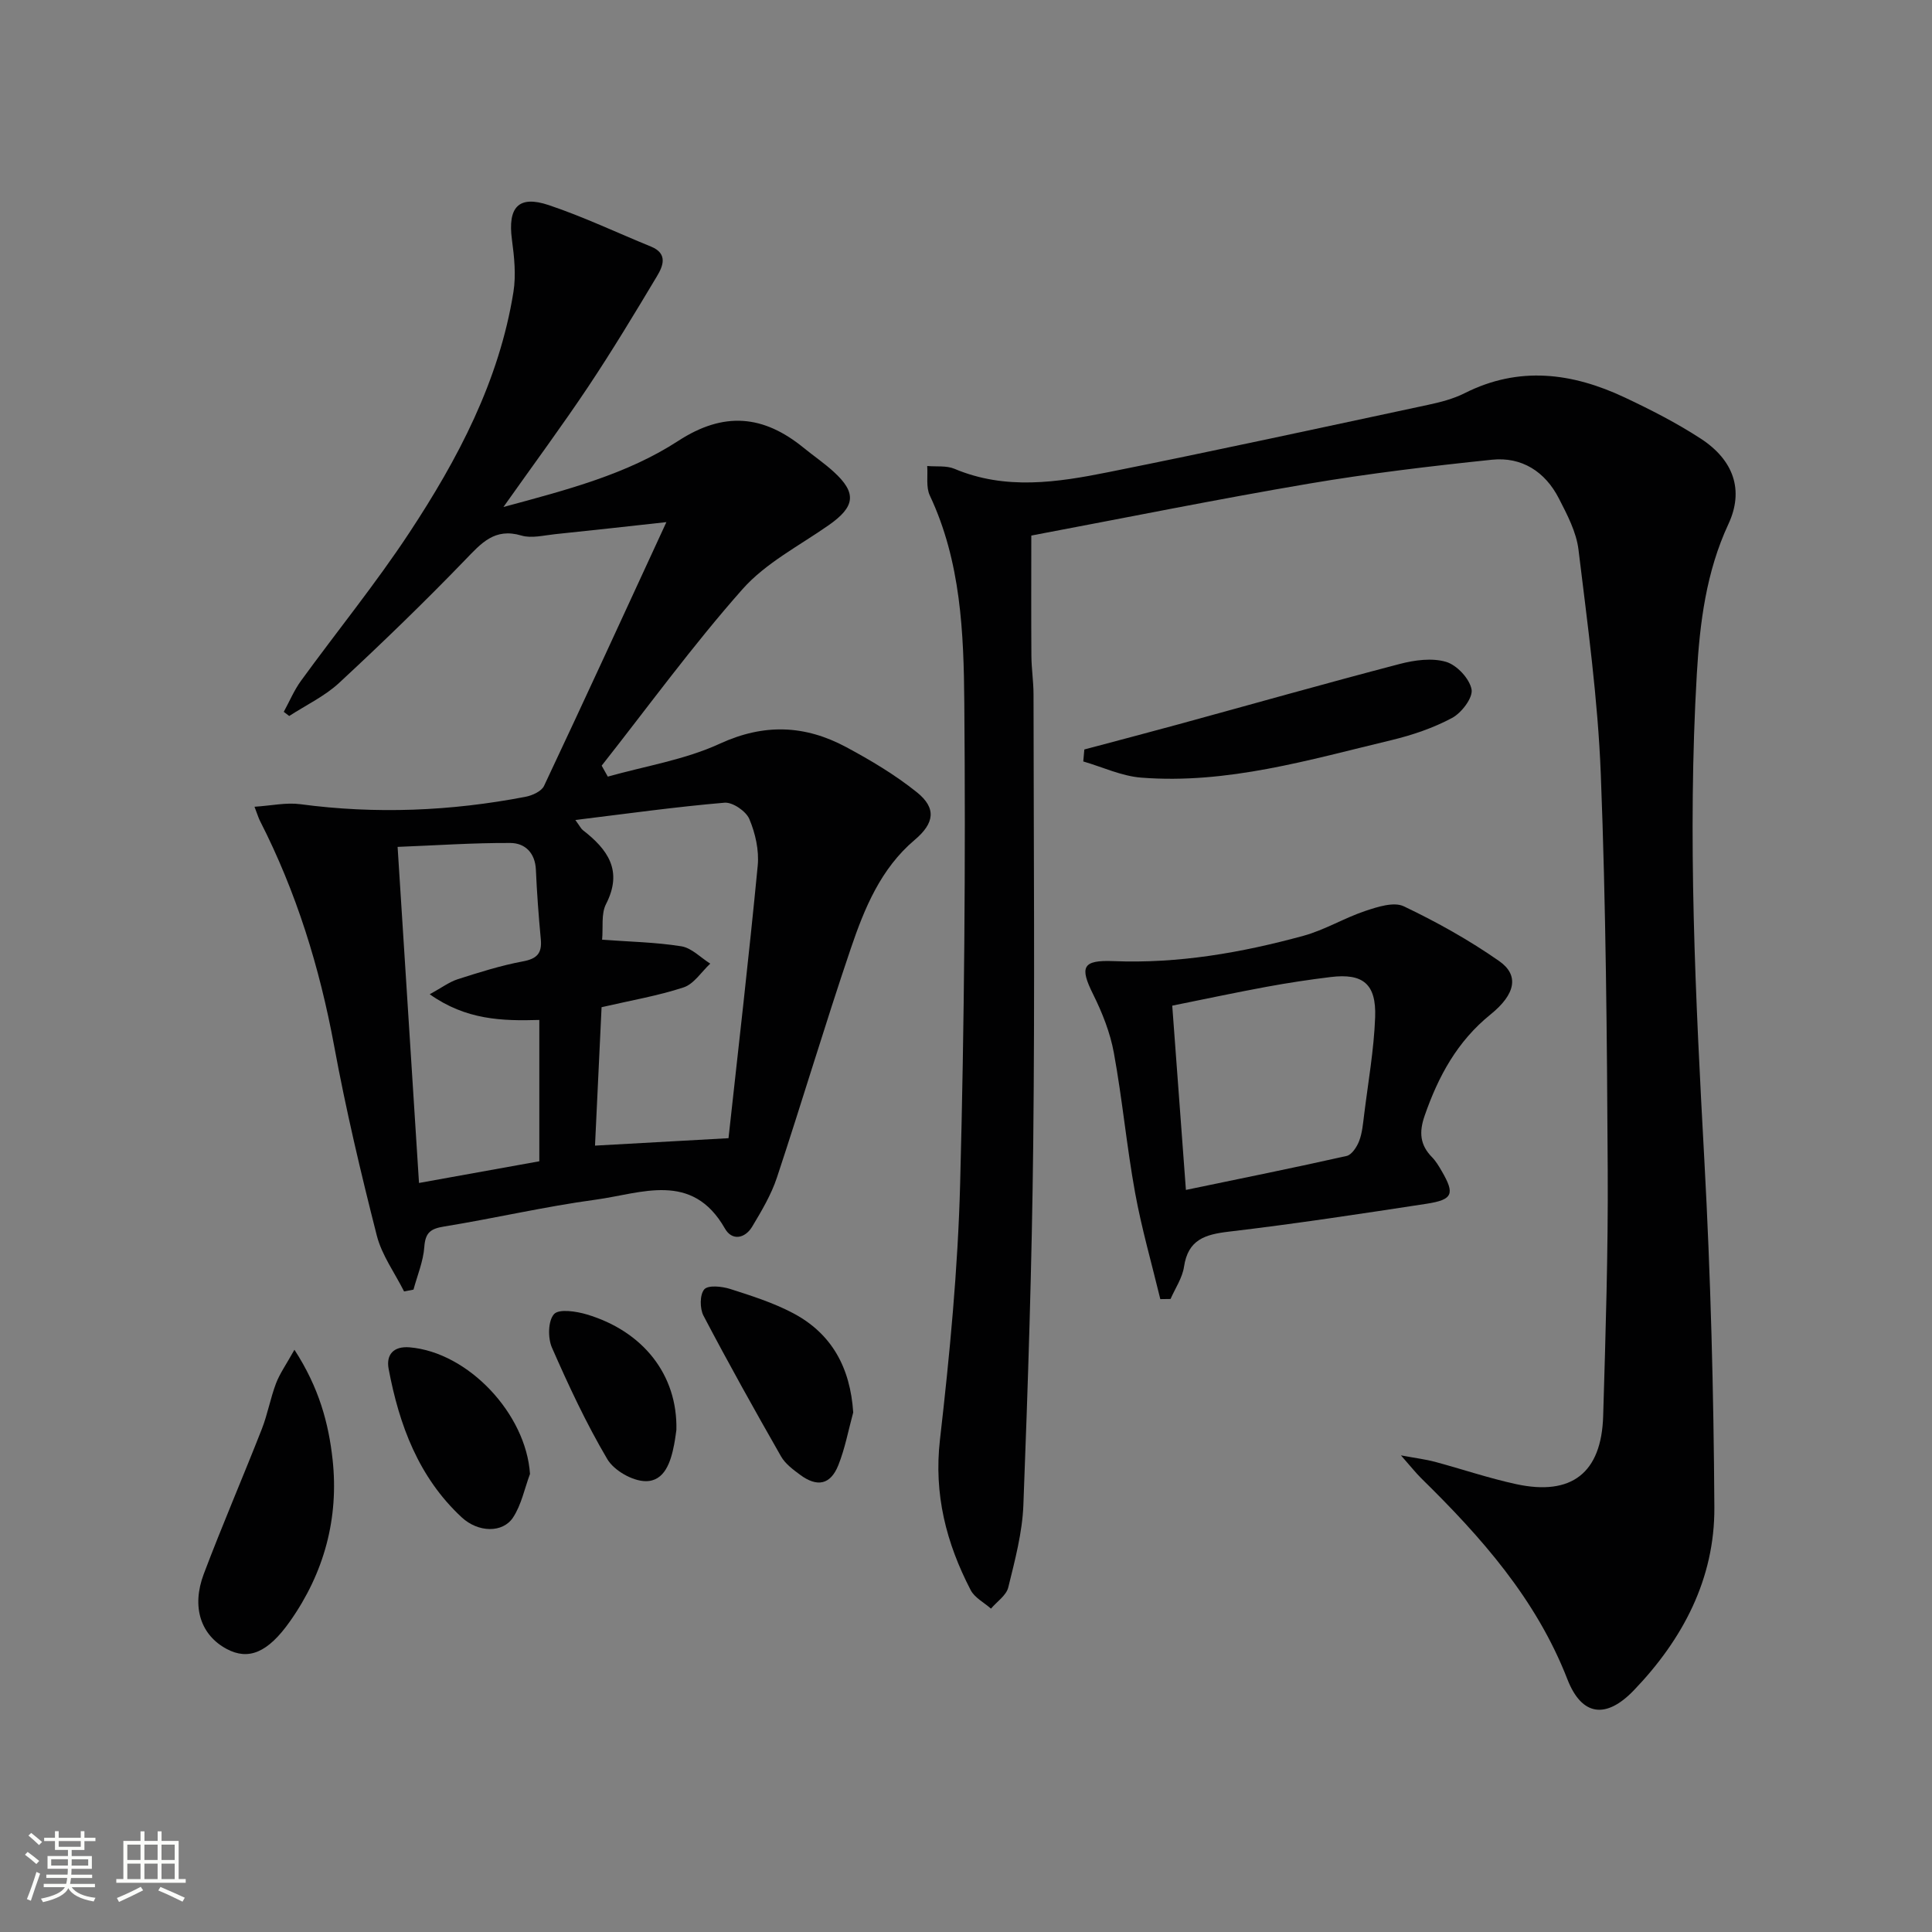
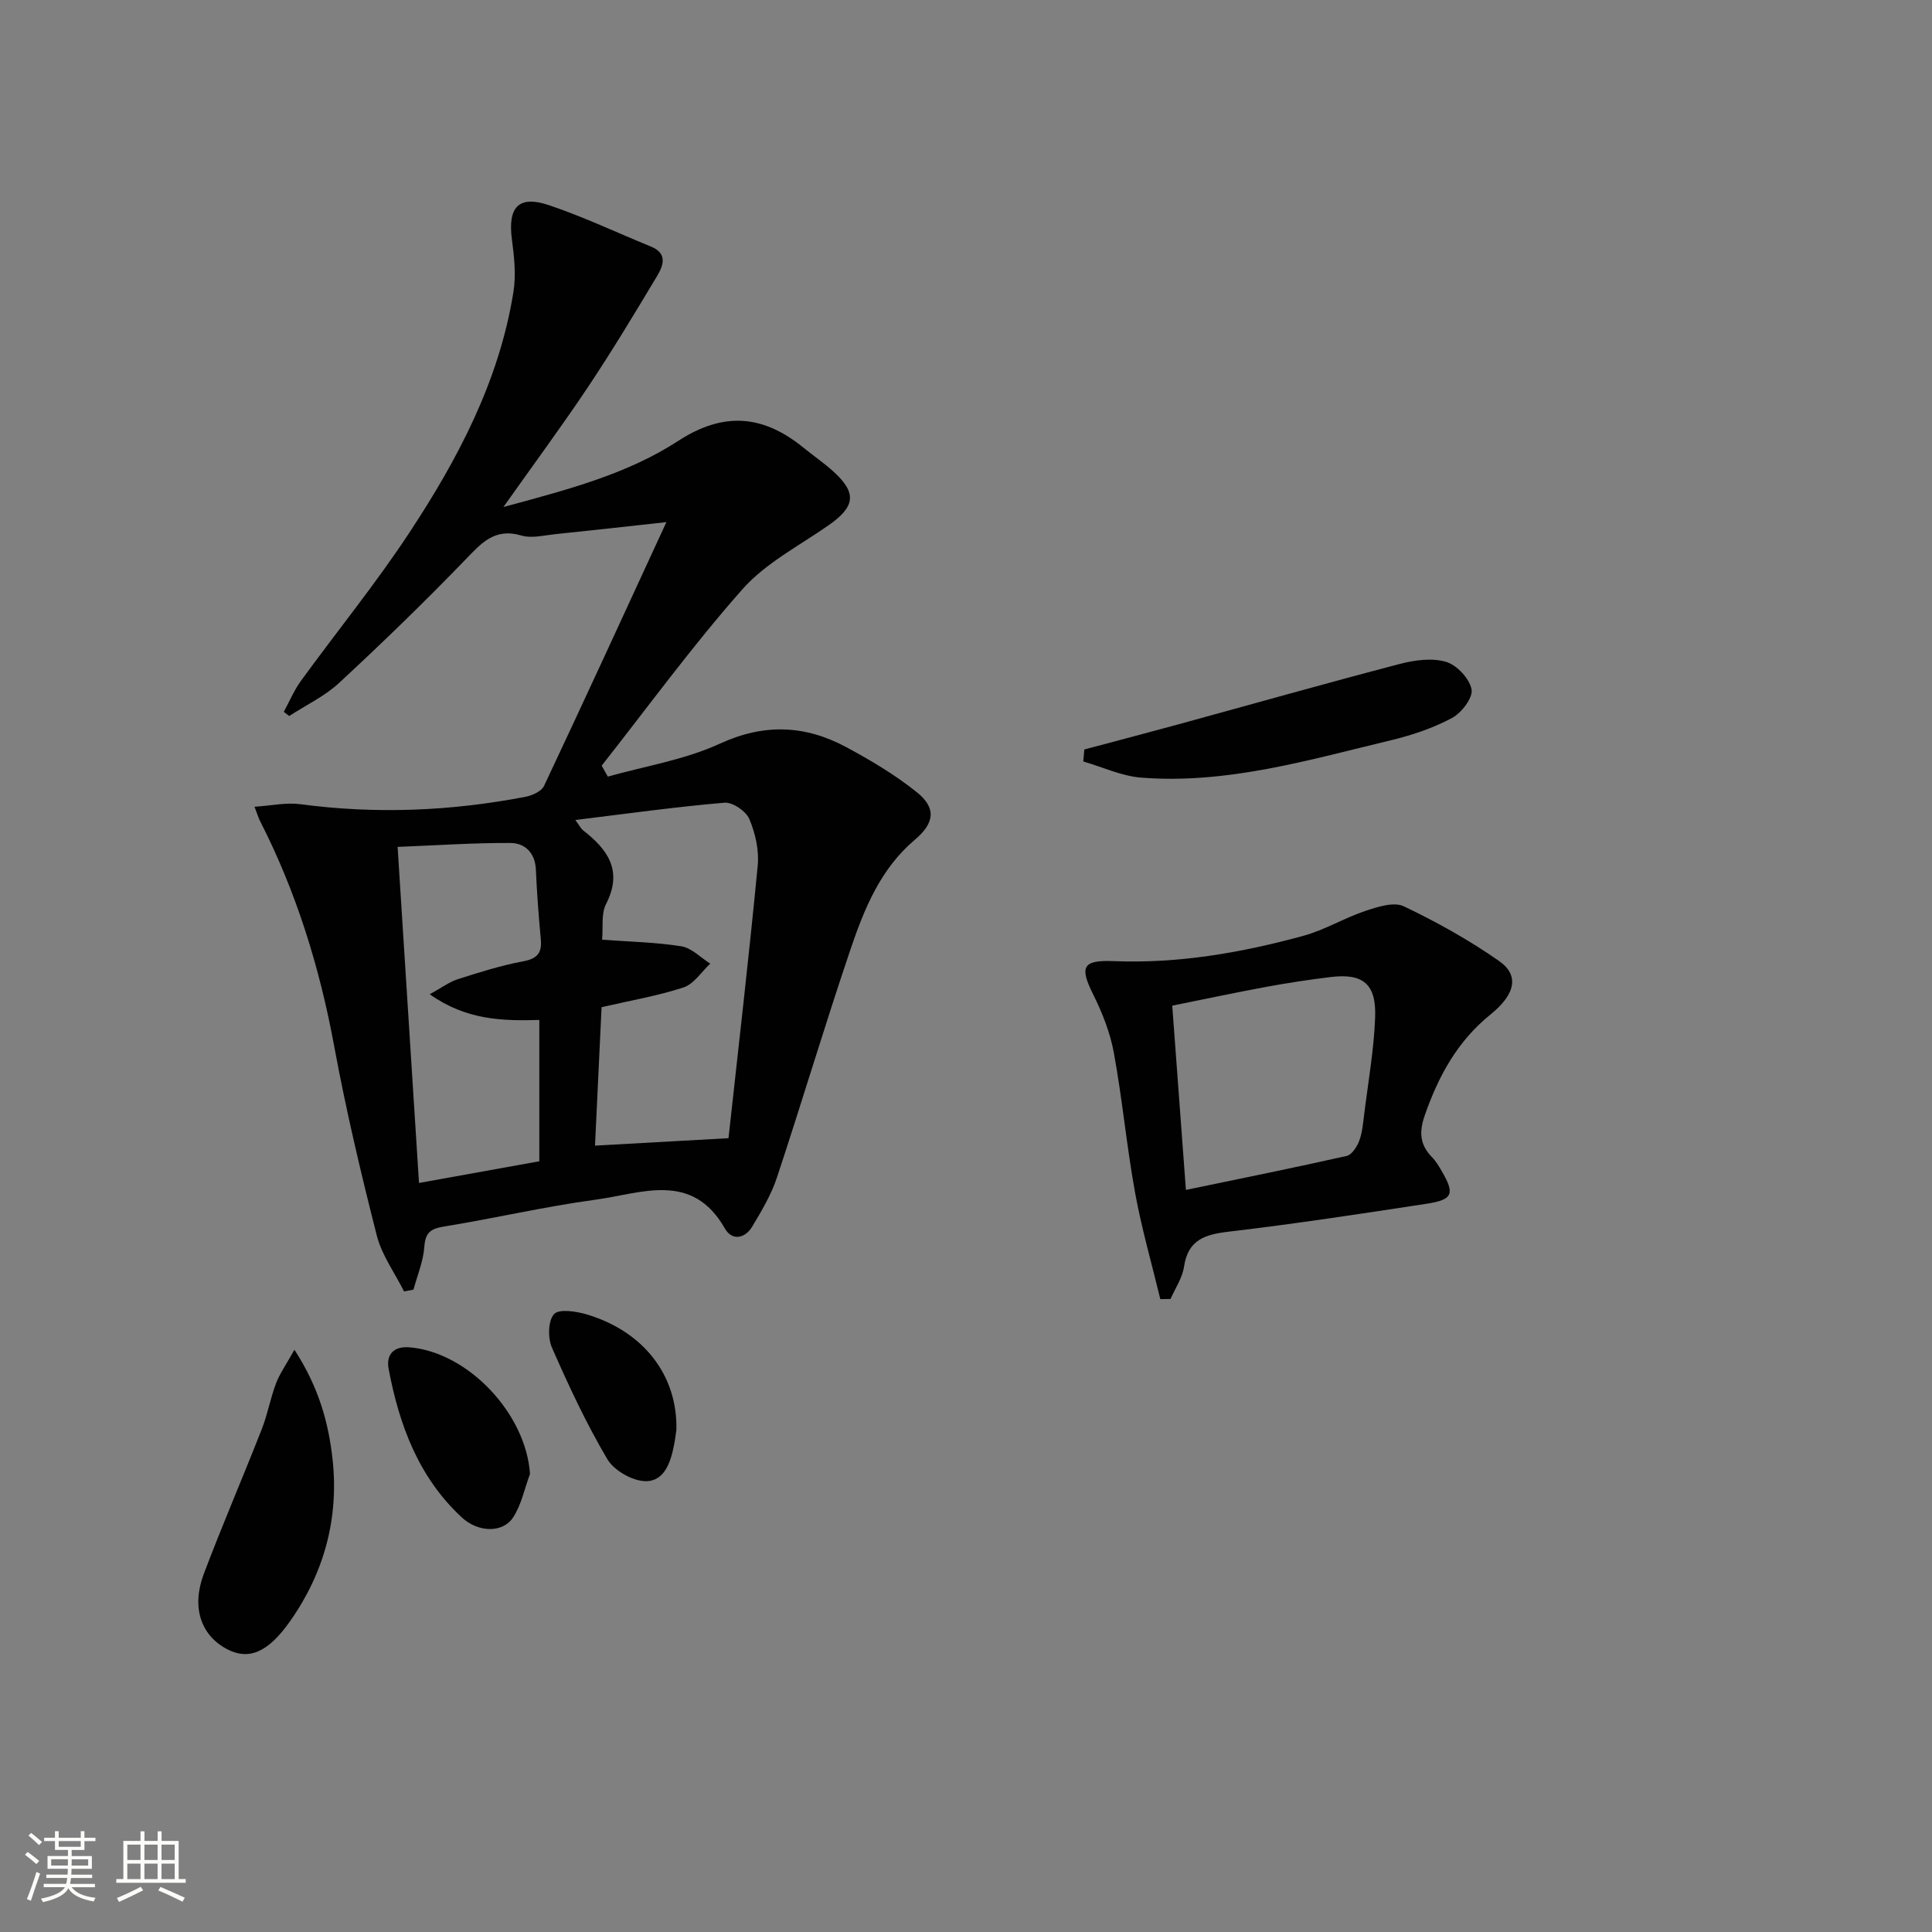
<svg xmlns="http://www.w3.org/2000/svg" enable-background="new 0 0 400 400" viewBox="0 0 400 400">
  <rect x="0" y="0" width="400" height="400" fill="#808080" stroke="none" />
  <path d="m5.17 384 .55-.58c.85.61 1.65 1.24 2.4 1.87l-.59.64c-.83-.73-1.62-1.38-2.36-1.93m1.22 9.53-.82-.34c.71-1.76 1.37-3.64 1.98-5.63.24.13.5.25.76.36-.6 1.67-1.24 3.54-1.92 5.61m-.5-13.5.57-.54c.56.44 1.31 1.06 2.26 1.87l-.64.64c-.68-.66-1.41-1.32-2.19-1.97m3.25.46h2.24v-1.36h.77v1.36h4.57v-1.36h.76v1.36h2.28v.69h-2.28v1.84h-2.64v1.26h4.18v2.64h-4.21c0 .45-.02.86-.05 1.21h4.32v.69h-4.38c-.04.34-.1.75-.19 1.22h5.15v.69h-4.82c.87 1.19 2.51 1.92 4.93 2.19-.17.31-.3.57-.37.76-2.77-.49-4.52-1.41-5.26-2.76-.56 1.26-2.3 2.23-5.24 2.9-.12-.24-.26-.48-.43-.72 2.73-.55 4.38-1.34 4.96-2.38h-4.38v-.69h4.65c.1-.38.17-.79.21-1.22h-4.32v-.69h4.4c.03-.34.05-.75.05-1.21h-4.2v-2.64h4.23v-1.26h-2.69v-1.84h-2.24zm1.46 4.46v1.29h3.45c.01-.4.02-.57.01-.53v-.32-.45h-3.46zm1.55-2.59h4.57v-1.19h-4.57zm6.11 2.59h-3.42v.77c-.01.19-.01.37-.02.53h3.44z" fill="#fbfcfa" />
  <path d="m32.63 379.16h.82v1.98h3.54v7.89h1.46v.78h-14.37v-.78h1.46v-7.89h3.55v-1.98h.82v1.98h2.73v-1.98zm-3.49 11.48.5.73c-1.61.82-3.28 1.63-5 2.41-.13-.27-.28-.55-.44-.82 1.75-.72 3.4-1.49 4.94-2.32m-2.78-5.55h2.73v-3.18h-2.73zm0 3.95h2.73v-3.2h-2.73zm3.54-3.95h2.73v-3.18h-2.73zm0 3.95h2.73v-3.2h-2.73zm7.89 4.68c-1.84-.92-3.51-1.7-5.02-2.32l.45-.73c1.89.8 3.57 1.55 5.04 2.23zm-1.62-11.81h-2.73v3.18h2.73zm-2.73 7.13h2.73v-3.2h-2.73z" fill="#fbfcfa" />
  <g fill="#010102">
-     <path d="m290.05 301.32c3.31.61 5.2.84 7.03 1.33 5.61 1.51 11.13 3.39 16.8 4.62 11.51 2.5 17.7-2.31 18.04-14.12.5-16.97 1.04-33.95.94-50.91-.15-27.3-.37-54.62-1.43-81.89-.6-15.55-2.74-31.06-4.62-46.54-.44-3.66-2.34-7.26-4.07-10.63-2.83-5.52-7.67-8.64-13.84-8-12.68 1.32-25.37 2.83-37.94 4.96-18.96 3.22-37.82 7.04-57.44 10.74 0 8.07-.04 16.51.02 24.94.02 2.65.44 5.3.44 7.95.03 30.99.28 61.99-.06 92.98-.27 24.95-1.09 49.91-2.04 74.85-.22 5.73-1.75 11.44-3.13 17.06-.41 1.66-2.35 2.94-3.58 4.39-1.43-1.27-3.39-2.26-4.21-3.85-5.05-9.74-7.65-19.83-6.35-31.14 2.02-17.64 3.72-35.38 4.18-53.11.87-33.12 1.14-66.27.86-99.4-.12-14.54-.7-29.29-7.14-42.96-.82-1.74-.39-4.06-.54-6.11 1.89.17 3.97-.12 5.64.58 10.57 4.46 21.29 2.82 31.89.69 22.1-4.43 44.12-9.22 66.16-13.93 2.59-.55 5.24-1.24 7.59-2.42 11.25-5.68 22.28-4.22 33.13.89 5.39 2.54 10.76 5.28 15.75 8.53 6.84 4.46 8.97 10.71 5.72 17.68-4.61 9.9-5.92 20.44-6.54 31.01-1.96 33.6-.27 67.17 1.56 100.74 1.3 23.91 1.93 47.88 2.07 71.83.09 14.79-6.54 27.34-16.68 37.89-5.74 5.97-10.77 5.35-13.75-2.3-6.47-16.63-17.86-29.45-30.28-41.63-1.14-1.14-2.13-2.4-4.18-4.72z" />
+     <path d="m290.05 301.32z" />
    <path d="m125.84 160.79c7.76-2.19 15.94-3.48 23.17-6.81 9.23-4.25 17.69-3.86 26.2.71 5.09 2.73 10.13 5.74 14.62 9.34 4.11 3.3 3.62 6.42-.45 9.86-7.04 5.95-10.41 14.17-13.24 22.51-5.33 15.71-10.06 31.63-15.28 47.38-1.18 3.57-3.17 6.91-5.12 10.17-1.48 2.48-4.17 3.01-5.65.41-6.8-11.94-17.3-7.26-26.77-5.98-10.5 1.42-20.87 3.85-31.34 5.55-2.8.45-3.92 1.23-4.13 4.23-.21 2.98-1.45 5.9-2.24 8.84-.65.13-1.3.25-1.95.38-1.93-3.85-4.61-7.5-5.65-11.58-3.31-13-6.4-26.07-8.83-39.26-3.01-16.28-7.83-31.86-15.36-46.6-.28-.55-.46-1.16-1.13-2.91 3.53-.23 6.58-.92 9.49-.53 15.64 2.09 31.16 1.44 46.61-1.53 1.41-.27 3.32-1.13 3.85-2.26 8.49-18.01 16.79-36.1 25.33-54.61-8.04.88-15.56 1.73-23.09 2.5-2.31.24-4.82.9-6.92.28-5.57-1.66-8.32 1.59-11.69 5.08-8.43 8.73-17.16 17.18-26.06 25.43-2.99 2.77-6.86 4.59-10.33 6.85-.38-.29-.76-.57-1.13-.86 1.18-2.15 2.14-4.47 3.57-6.43 7.43-10.23 15.44-20.06 22.39-30.6 10.09-15.3 18.64-31.47 21.59-49.9.56-3.51.17-7.27-.31-10.84-.89-6.68 1.34-9.25 7.61-7.15 7.22 2.42 14.14 5.72 21.2 8.6 3.53 1.45 2.48 4.03 1.21 6.14-4.6 7.69-9.24 15.38-14.21 22.84-5.42 8.12-11.23 15.97-17.57 24.93 13.3-3.59 25.58-6.79 36.18-13.68 9.45-6.15 17.64-5.37 25.96 1.41 2.06 1.68 4.28 3.19 6.24 4.98 4.83 4.4 4.44 7.22-1.03 11.05-6.09 4.26-13.04 7.82-17.85 13.25-10.32 11.65-19.51 24.3-29.16 36.54.42.74.85 1.51 1.27 2.27zm-1.29 47.74c-.45 9.55-.9 18.94-1.36 28.66 9.04-.5 17.59-.98 27.64-1.54 2.05-18.69 4.23-37.55 6.05-56.45.3-3.16-.49-6.68-1.74-9.63-.68-1.62-3.46-3.52-5.13-3.38-10.11.86-20.18 2.27-30.89 3.58.96 1.32 1.17 1.79 1.53 2.08 5.15 3.99 8.38 8.39 4.82 15.33-1.04 2.03-.57 4.83-.81 7.38 5.6.41 11.06.51 16.4 1.36 2.13.34 4 2.34 5.99 3.59-1.82 1.69-3.37 4.21-5.52 4.92-5.32 1.75-10.9 2.69-16.98 4.1zm-35.58-2.68c2.47-1.35 4.04-2.55 5.82-3.12 4.42-1.41 8.88-2.83 13.44-3.68 2.93-.54 4.01-1.67 3.74-4.56-.45-4.8-.81-9.6-1.02-14.41-.15-3.51-2.25-5.53-5.27-5.55-7.7-.04-15.4.5-23.36.81 1.53 23.96 2.96 46.56 4.43 69.58 8.9-1.61 16.97-3.06 24.91-4.49 0-10 0-19.43 0-29.26-7.75.23-15.19 0-22.69-5.32z" />
    <path d="m240.23 268.97c-1.77-7.34-3.87-14.61-5.22-22.02-1.75-9.61-2.64-19.38-4.4-28.99-.76-4.16-2.39-8.28-4.29-12.1-2.81-5.65-2.24-7.13 4.21-6.87 13.43.54 26.47-1.73 39.32-5.24 4.42-1.21 8.48-3.7 12.85-5.16 2.53-.84 5.88-1.93 7.94-.95 6.84 3.26 13.54 7 19.75 11.34 4.16 2.91 3.43 6.84-1.8 11.06-6.89 5.57-10.81 12.81-13.64 20.98-1.18 3.4-.96 6.03 1.54 8.57.8.82 1.41 1.85 1.99 2.85 2.77 4.75 2.35 5.94-3.15 6.79-13.61 2.08-27.23 4.16-40.91 5.77-4.94.58-8.44 1.65-9.28 7.25-.34 2.32-1.82 4.47-2.79 6.69-.69.02-1.4.03-2.12.03zm5.3-22.61c11.6-2.41 22.46-4.6 33.27-7.03 1.07-.24 2.13-1.88 2.6-3.1.64-1.67.79-3.56 1.02-5.37.83-6.75 2.04-13.49 2.29-20.27.25-6.9-2.54-9.11-9.17-8.31-4.44.54-8.87 1.21-13.27 2.02-6.44 1.19-12.85 2.55-19.57 3.91.95 12.83 1.86 25.05 2.83 38.15z" />
    <path d="m60.96 279.45c5.11 7.87 7.08 15.25 7.9 22.74 1.32 12.13-1.74 23.44-8.8 33.46-4.62 6.57-8.63 8.15-13.13 5.75-5.33-2.85-7.34-8.64-4.74-15.53 3.8-10.06 8.07-19.94 12-29.96 1.21-3.07 1.78-6.39 2.95-9.48.78-2.05 2.1-3.9 3.82-6.98z" />
    <path d="m224.5 155.17c6.45-1.72 12.91-3.41 19.35-5.17 15.32-4.19 30.6-8.52 45.97-12.54 3.07-.8 6.66-1.29 9.57-.43 2.24.66 4.86 3.47 5.28 5.7.32 1.72-2.07 4.86-4.03 5.91-3.88 2.08-8.22 3.55-12.53 4.59-17.05 4.08-34.02 9.17-51.85 7.77-4.05-.32-7.99-2.19-11.98-3.35.08-.82.15-1.65.22-2.48z" />
-     <path d="m176.65 292.43c-1 3.66-1.69 7.44-3.09 10.94-1.62 4.04-4.38 4.59-7.92 1.96-1.46-1.08-3.06-2.27-3.93-3.79-5.5-9.63-10.91-19.32-16.06-29.14-.78-1.48-.78-4.39.17-5.46.82-.92 3.67-.61 5.37-.07 4.41 1.41 8.9 2.84 12.98 4.99 8.06 4.25 11.87 11.31 12.48 20.57z" />
    <path d="m109.73 305.16c-1.13 3.04-1.78 6.4-3.52 9.04-2.13 3.21-7.19 3.14-10.64-.07-8.91-8.28-12.93-19.12-15.11-30.73-.54-2.88.96-4.73 4.35-4.45 12.16 1.03 24.1 13.78 24.92 26.21z" />
    <path d="m140.04 296.03c-.07.45-.22 1.76-.47 3.06-.69 3.57-1.96 7.61-5.91 7.57-2.73-.03-6.54-2.21-7.93-4.57-4.36-7.39-8.01-15.22-11.46-23.09-.87-1.99-.81-5.56.44-6.93 1.03-1.13 4.6-.58 6.79.07 11.66 3.49 18.79 12.51 18.54 23.89z" />
  </g>
</svg>